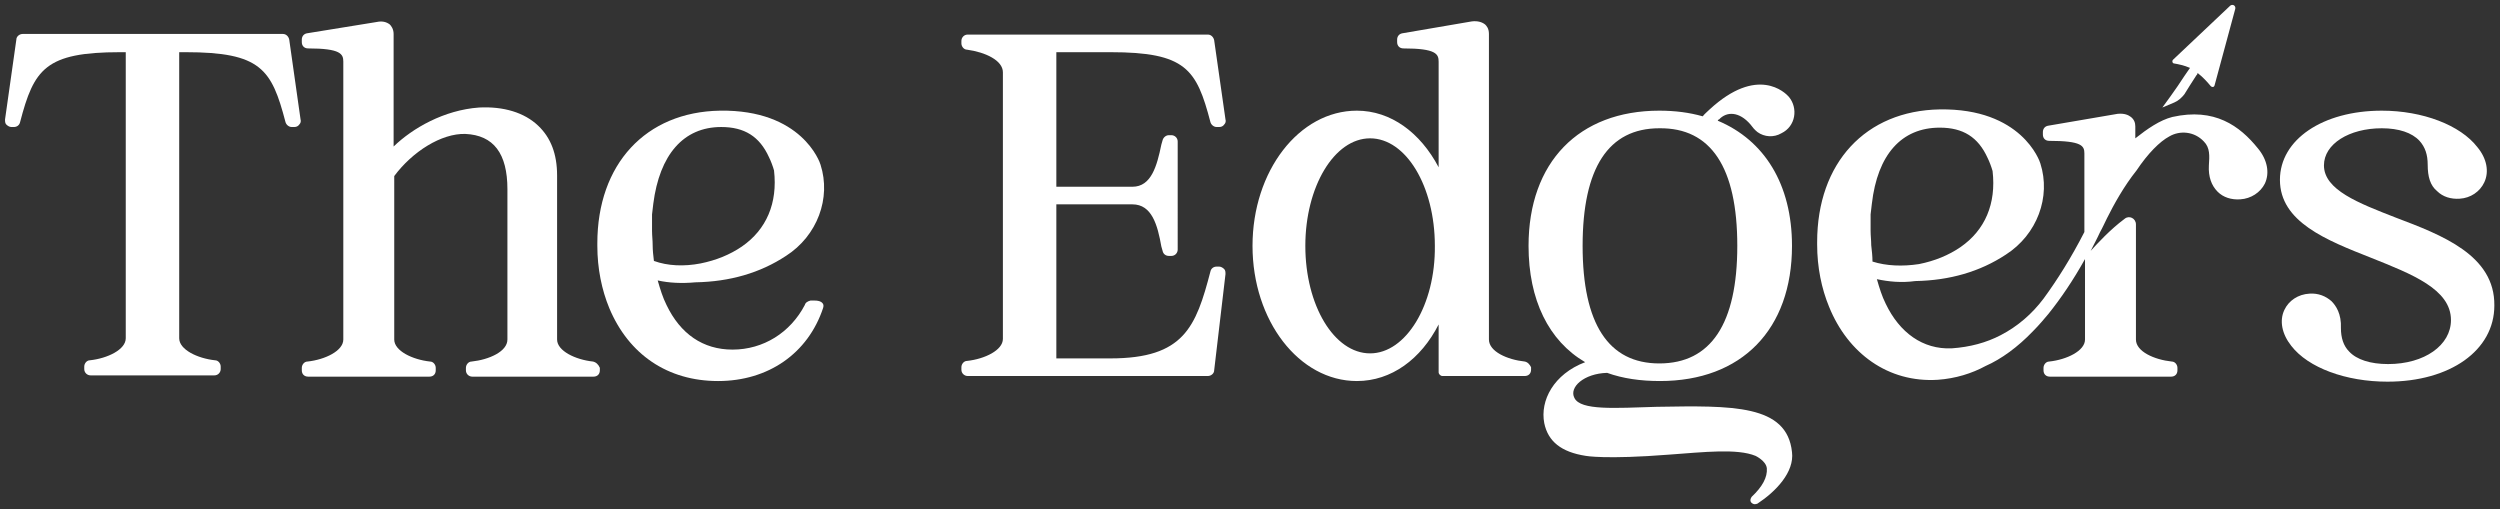
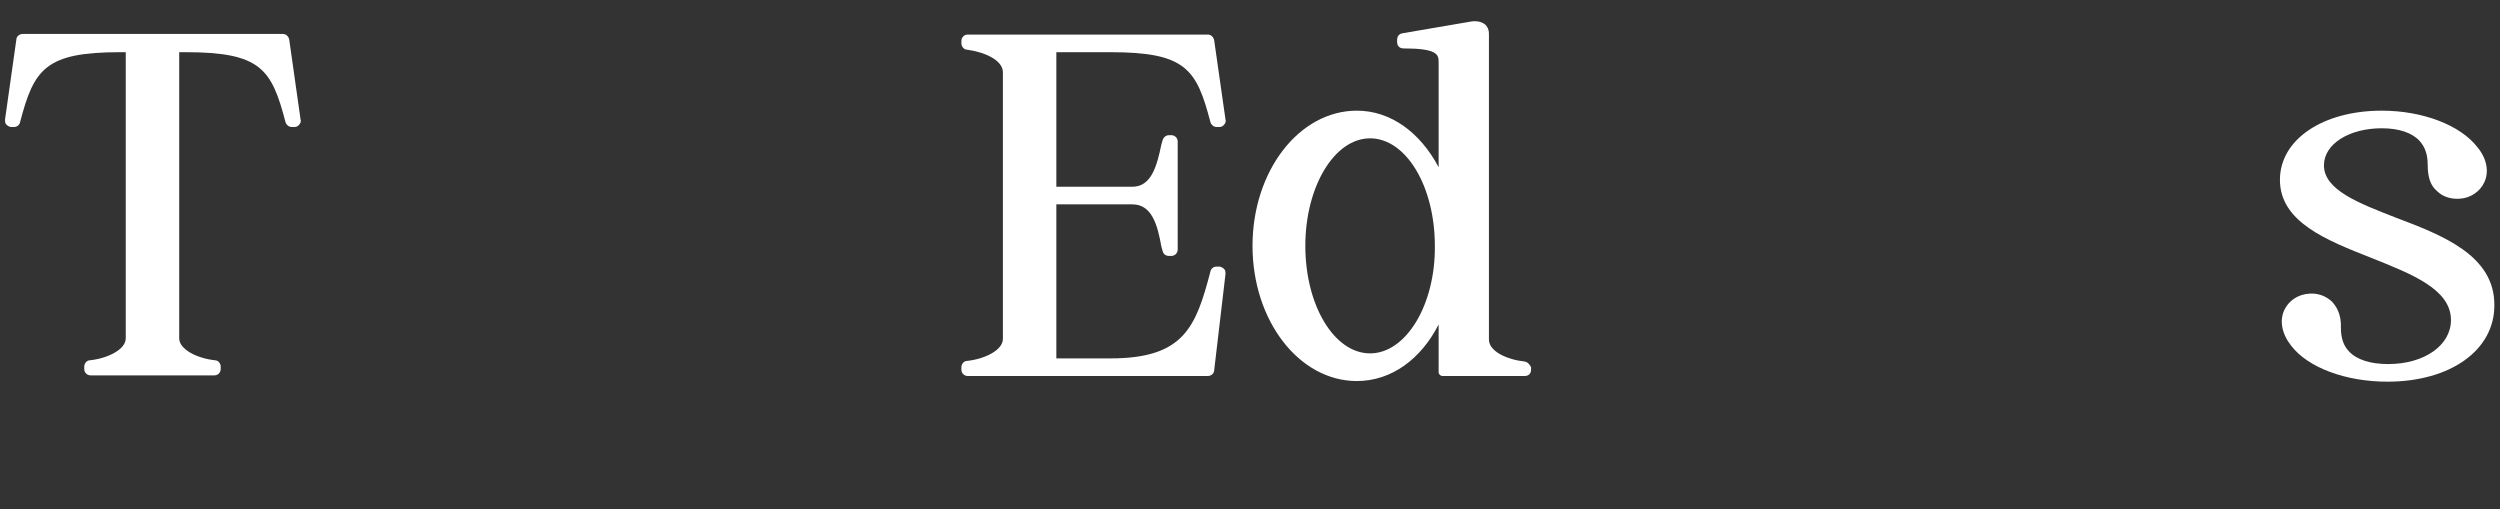
<svg xmlns="http://www.w3.org/2000/svg" version="1.1" id="Слой_1" x="0px" y="0px" viewBox="0 0 397.6 81" style="enable-background:new 0 0 397.6 81;" xml:space="preserve">
  <rect x="0" y="0" width="397.6" height="81" fill="#333333" stroke="none" />
  <style type="text/css"> .st0{fill:#FFFFFF;} </style>
  <g>
    <path class="st0" d="M46,6.3c-0.1-0.5-0.5-0.9-1-0.9H3.6c-0.5,0-1,0.4-1,0.9L0.8,19c0,0.3,0,0.6,0.2,0.8s0.5,0.4,0.8,0.4h0.4 c0.5,0,0.9-0.3,1-0.8C5.4,11,7.2,8.3,19.1,8.3H20v45.5c0,1.8-2.9,3.2-5.7,3.5c-0.5,0-0.9,0.5-0.9,1v0.4c0,0.6,0.5,1,1,1h19.7 c0.6,0,1-0.5,1-1v-0.4c0-0.5-0.4-1-0.9-1c-2.8-0.3-5.7-1.7-5.7-3.5V8.3h1c12,0,13.7,2.7,15.9,11.1c0.1,0.4,0.5,0.8,1,0.8h0.4 c0.3,0,0.6-0.1,0.8-0.4c0.2-0.2,0.3-0.5,0.2-0.8L46,6.3z" />
-     <path class="st0" d="M94.3,57.5c-2.8-0.3-5.7-1.7-5.7-3.5V27.9c0-3.4-1-6-3-7.9c-2.2-2.1-5.5-3.1-9.4-2.9 c-5.6,0.4-10.6,3.3-13.6,6.2V5.4c0-0.8-0.4-1.3-0.6-1.5c-0.5-0.4-1.2-0.6-2.1-0.4L48.8,5.3c-0.5,0.1-0.8,0.5-0.8,1v0.4 c0,0.6,0.4,1,1,1c5.2,0,5.6,0.9,5.6,2.1V54c0,1.8-2.9,3.2-5.7,3.5c-0.5,0-0.9,0.5-0.9,1v0.4c0,0.6,0.4,1,1,1h19.3c0.6,0,1-0.4,1-1 v-0.4c0-0.5-0.4-1-0.9-1c-2.8-0.3-5.7-1.7-5.7-3.5V28c2.9-3.9,7.5-6.8,11.3-6.7c4.5,0.2,6.7,3.1,6.7,8.8V54c0,1.9-2.9,3.2-5.7,3.5 c-0.5,0-0.9,0.5-0.9,1v0.4c0,0.6,0.5,1,1,1h19.3c0.6,0,1-0.4,1-1v-0.4C95.2,58,94.8,57.6,94.3,57.5z" />
-     <path class="st0" d="M110.6,44.9c5.5-0.1,10.3-1.5,14.4-4.2c5-3.2,7.2-9.2,5.5-14.5c-0.1-0.4-3-8.8-16-8.6 C102.7,17.8,95,26.1,95,38.7c0,0.2,0,0.3,0,0.4c0,3.6,0.7,7,1.9,9.9c3.1,7.4,9.3,11.6,17.3,11.6c8,0,14.3-4.4,16.7-11.6 c0.1-0.3,0.1-0.6-0.1-0.8c-0.4-0.5-1.5-0.4-1.9-0.4c-0.4,0.1-0.8,0.3-0.9,0.7v0c-2.3,4.4-6.6,7.1-11.5,7.1c-4.7,0-8.3-2.5-10.5-7.1 c-0.6-1.2-1-2.5-1.4-3.9C106.4,45,108.4,45.1,110.6,44.9z M104,41.5c-0.1-0.8-0.2-1.7-0.2-2.5l0,0c0-0.8-0.1-1.5-0.1-2.3 c0-0.9,0-1.8,0-2.6l0.2-1.7c1-7.8,4.8-12.2,10.8-12.2c3.7,0,6.1,1.5,7.6,4.8c0.3,0.6,0.6,1.4,0.8,2.1c0.6,5.2-1.2,9.4-5.1,12.1 c-1.9,1.3-4.1,2.2-6.6,2.7C108.8,42.4,106.2,42.3,104,41.5z" />
    <path class="st0" d="M176.6,8.3c12,0,13.7,2.7,15.9,11.1c0.1,0.4,0.5,0.8,1,0.8h0.4c0.3,0,0.6-0.1,0.8-0.4c0.2-0.2,0.3-0.5,0.2-0.8 l-1.8-12.6c-0.1-0.5-0.5-0.9-1-0.9h-38.2c-0.6,0-1,0.5-1,1v0.4c0,0.5,0.4,1,0.9,1c2.9,0.4,5.7,1.7,5.7,3.6v42.4 c0,1.8-2.9,3.2-5.7,3.5c-0.5,0-0.9,0.5-0.9,1v0.4c0,0.6,0.5,1,1,1h38.2c0.5,0,1-0.4,1-0.9l1.8-15.3c0-0.3,0-0.6-0.2-0.8 s-0.5-0.4-0.8-0.4h-0.4c-0.5,0-0.9,0.3-1,0.8c-2.3,8.8-4.2,13.8-15.9,13.8H168V32.5h12.1c3.1,0,4,3.3,4.6,6.7l0.2,0.7 c0.1,0.5,0.5,0.8,1,0.8h0.4c0.6,0,1-0.5,1-1V22.5c0-0.6-0.5-1-1-1h-0.4c-0.5,0-0.9,0.4-1,0.8l-0.2,0.7c-0.7,3.4-1.6,6.7-4.6,6.7 H168V8.3L176.6,8.3z" />
    <path class="st0" d="M242.5,57.5c-2.8-0.3-5.7-1.6-5.7-3.5V5.4c0-0.9-0.4-1.3-0.6-1.5c-0.5-0.4-1.2-0.6-2.1-0.5L223,5.3 c-0.5,0.1-0.8,0.5-0.8,1v0.4c0,0.6,0.4,1,1,1c5.2,0,5.6,0.9,5.6,2.1v16.8c-2.9-5.5-7.6-9-13-9c-9.2,0-16.6,9.6-16.6,21.5 s7.4,21.5,16.6,21.5c5.5,0,10.2-3.5,13-9v7.6c0,0.3,0.3,0.6,0.6,0.6h13.1c0.6,0,1-0.4,1-1v-0.4C243.3,58,243,57.6,242.5,57.5z M217.9,56.2c-5.7,0-10.3-7.6-10.3-17.1c0-9.4,4.6-17.1,10.3-17.1c5.7,0,10.3,7.6,10.3,17.1C228.3,48.5,223.6,56.2,217.9,56.2z" />
-     <path class="st0" d="M278.4,19.8c0.3,0.4,0.6,0.8,1.1,1.2c1.1,0.8,2.6,0.9,3.8,0.2c2.3-1.1,2.7-4,1.2-5.8c-0.6-0.7-5-5-12.6,2 c-0.4,0.4-0.8,0.7-1.1,1.1c-2.1-0.6-4.4-0.9-6.9-0.9c-12.8,0-20.8,8.2-20.8,21.5c0,8.6,3.2,15.1,9,18.5c-5,1.9-7.2,6.1-6.5,9.7 c0.6,2.9,2.7,4.6,6.6,5.2c0,0,3.1,0.6,13.3-0.2c5.5-0.4,10.8-1,13.7,0.2c0,0,1.7,0.8,1.8,2c0.1,1.4-0.7,2.9-2.4,4.5 c0,0-0.4,0.5-0.1,0.9c0.4,0.4,0.7,0.3,1,0.2c2.9-1.9,5.9-5,5.5-8.2c-0.8-7.6-9.5-7.4-21.5-7.2c-6.7,0.2-12.1,0.6-13.1-1.4 c-0.9-1.7,1.5-3.9,5.2-4c2.5,0.9,5.3,1.3,8.4,1.3c13,0,21-8.2,21-21.5c0-9.8-4.4-16.8-11.8-19.9c0-0.1,0.1-0.2,0.2-0.2 C274.6,17.7,276.6,17.7,278.4,19.8z M276.3,39.1c0,12.4-4.2,18.7-12.4,18.7c-8.1,0-12.2-6.3-12.2-18.7s4.1-18.7,12.2-18.7 C272.1,20.3,276.3,26.6,276.3,39.1z" />
-     <path class="st0" d="M345.5,18.6c-2,0.5-4,1.9-5.9,3.4v-1.9c0-0.6-0.2-1.1-0.7-1.5c-0.4-0.3-1-0.6-2.1-0.5l-11.1,1.9 c-0.5,0.1-0.8,0.5-0.8,1v0.4c0,0.6,0.4,1,1,1c5.2,0,5.6,0.8,5.6,2v12.5c-2.1,4.1-4.3,7.6-6.5,10.6c-1.8,2.4-4.1,4.4-6.8,5.8 c-2.3,1.2-4.9,1.9-7.8,2.1c-4.6,0.2-8.3-2.5-10.5-7.1c-0.6-1.2-1-2.5-1.4-3.9c1.9,0.4,3.9,0.6,6.1,0.3c5.5-0.1,10.3-1.5,14.4-4.2 c5-3.2,7.2-9.2,5.5-14.5c-0.1-0.4-3-8.8-16-8.6c-11.8,0.2-19.5,8.5-19.5,21.1c0,0.2,0,0.3,0,0.4c0,3.6,0.7,7,1.9,9.9 c3,7.4,9.4,12.1,17.3,11.6c2.8-0.2,5.4-1,7.6-2.2c2.5-1.1,5.1-3,7.5-5.5c1.1-1.1,1.9-2.1,2.5-2.8c2-2.5,3.9-5.3,5.8-8.7V54 c0,1.8-2.9,3.2-5.7,3.5c-0.5,0-0.9,0.5-0.9,1v0.4c0,0.6,0.4,1,1,1h19.3c0.6,0,1-0.4,1-1v-0.4c0-0.5-0.4-1-0.9-1 c-2.8-0.3-5.7-1.6-5.7-3.5V35.7c0-1-1.1-1.5-1.8-0.9c-2.3,1.7-4.4,4-5.4,5.1c0.5-1,1-1.9,1.5-3c0.4-0.7,0.7-1.4,1.1-2.2 c1.1-2.2,2.7-5.1,4.7-7.6c1.8-2.7,3.7-4.6,5.2-5.4c1.7-1,4-0.8,5.5,0.8c1,1,0.9,2.3,0.8,3.8c-0.1,1.8,0.4,3.2,1.4,4.2 c0.9,0.9,2.2,1.3,3.6,1.2c1.7-0.1,3.2-1.1,3.9-2.5c0.8-1.7,0.4-3.8-1.1-5.6C356.2,20,352.2,17.1,345.5,18.6z M297.6,39 c0-0.8-0.1-1.5-0.1-2.3c0-0.9,0-1.8,0-2.6l0.2-1.7c0.9-7.8,4.7-12.1,10.8-12.1c3.7,0,6.1,1.5,7.6,4.8c0.3,0.6,0.6,1.4,0.8,2.1 c0.6,5.2-1.2,9.4-5.1,12.1c-1.9,1.3-4.1,2.2-6.6,2.7c-2.6,0.4-5.2,0.3-7.4-0.4C297.8,40.7,297.7,39.9,297.6,39z" />
    <path class="st0" d="M381,34.6c-5.9-2.3-11.4-4.4-11.4-8.3c0-3.4,4-5.9,9.2-5.9c2.7,0,4.8,0.7,6,2c0.9,1,1.3,2.2,1.3,3.8 c0,1.9,0.4,3.3,1.5,4.2c0.9,0.9,2.2,1.3,3.6,1.2c1.7-0.1,3.2-1.1,3.9-2.6c0.8-1.7,0.4-3.8-1.1-5.6c-2.7-3.5-8.7-5.8-15.2-5.8 c-9.4,0-16.2,4.6-16.2,11c0,6.7,7.4,9.6,14.5,12.4c6.5,2.6,12.7,5,12.7,9.9c0,4-4.2,7-10,7c-2.8,0-5-0.7-6.2-2 c-0.9-0.9-1.3-2.2-1.3-3.7c0.1-2.3-0.8-3.6-1.5-4.3c-0.9-0.8-2.1-1.3-3.5-1.2c-1.8,0.1-3.3,1.1-4,2.6c-0.8,1.7-0.4,3.8,1.1,5.7 c2.7,3.5,8.7,5.7,15.3,5.7c10,0,17-5,17-12.1C396.8,40.6,388.4,37.4,381,34.6z" />
-     <path class="st0" d="M343.9,17.1l1.9-0.8c0.7-0.3,1.2-0.8,1.6-1.3c0.5-0.8,1.3-2.1,1.9-3c0.1-0.1,0.2-0.2,0.2-0.4 c0.9,0.7,1.6,1.5,2.1,2.1c0.2,0.2,0.5,0.2,0.6-0.1l3.3-12.2c0.1-0.5-0.4-0.8-0.8-0.5l-9.1,8.6c-0.2,0.2-0.1,0.6,0.2,0.6 c0.6,0.1,1.6,0.3,2.5,0.7c-0.3,0.4-0.6,0.9-0.9,1.3C346.2,14,343.9,17.1,343.9,17.1z" />
  </g>
</svg>